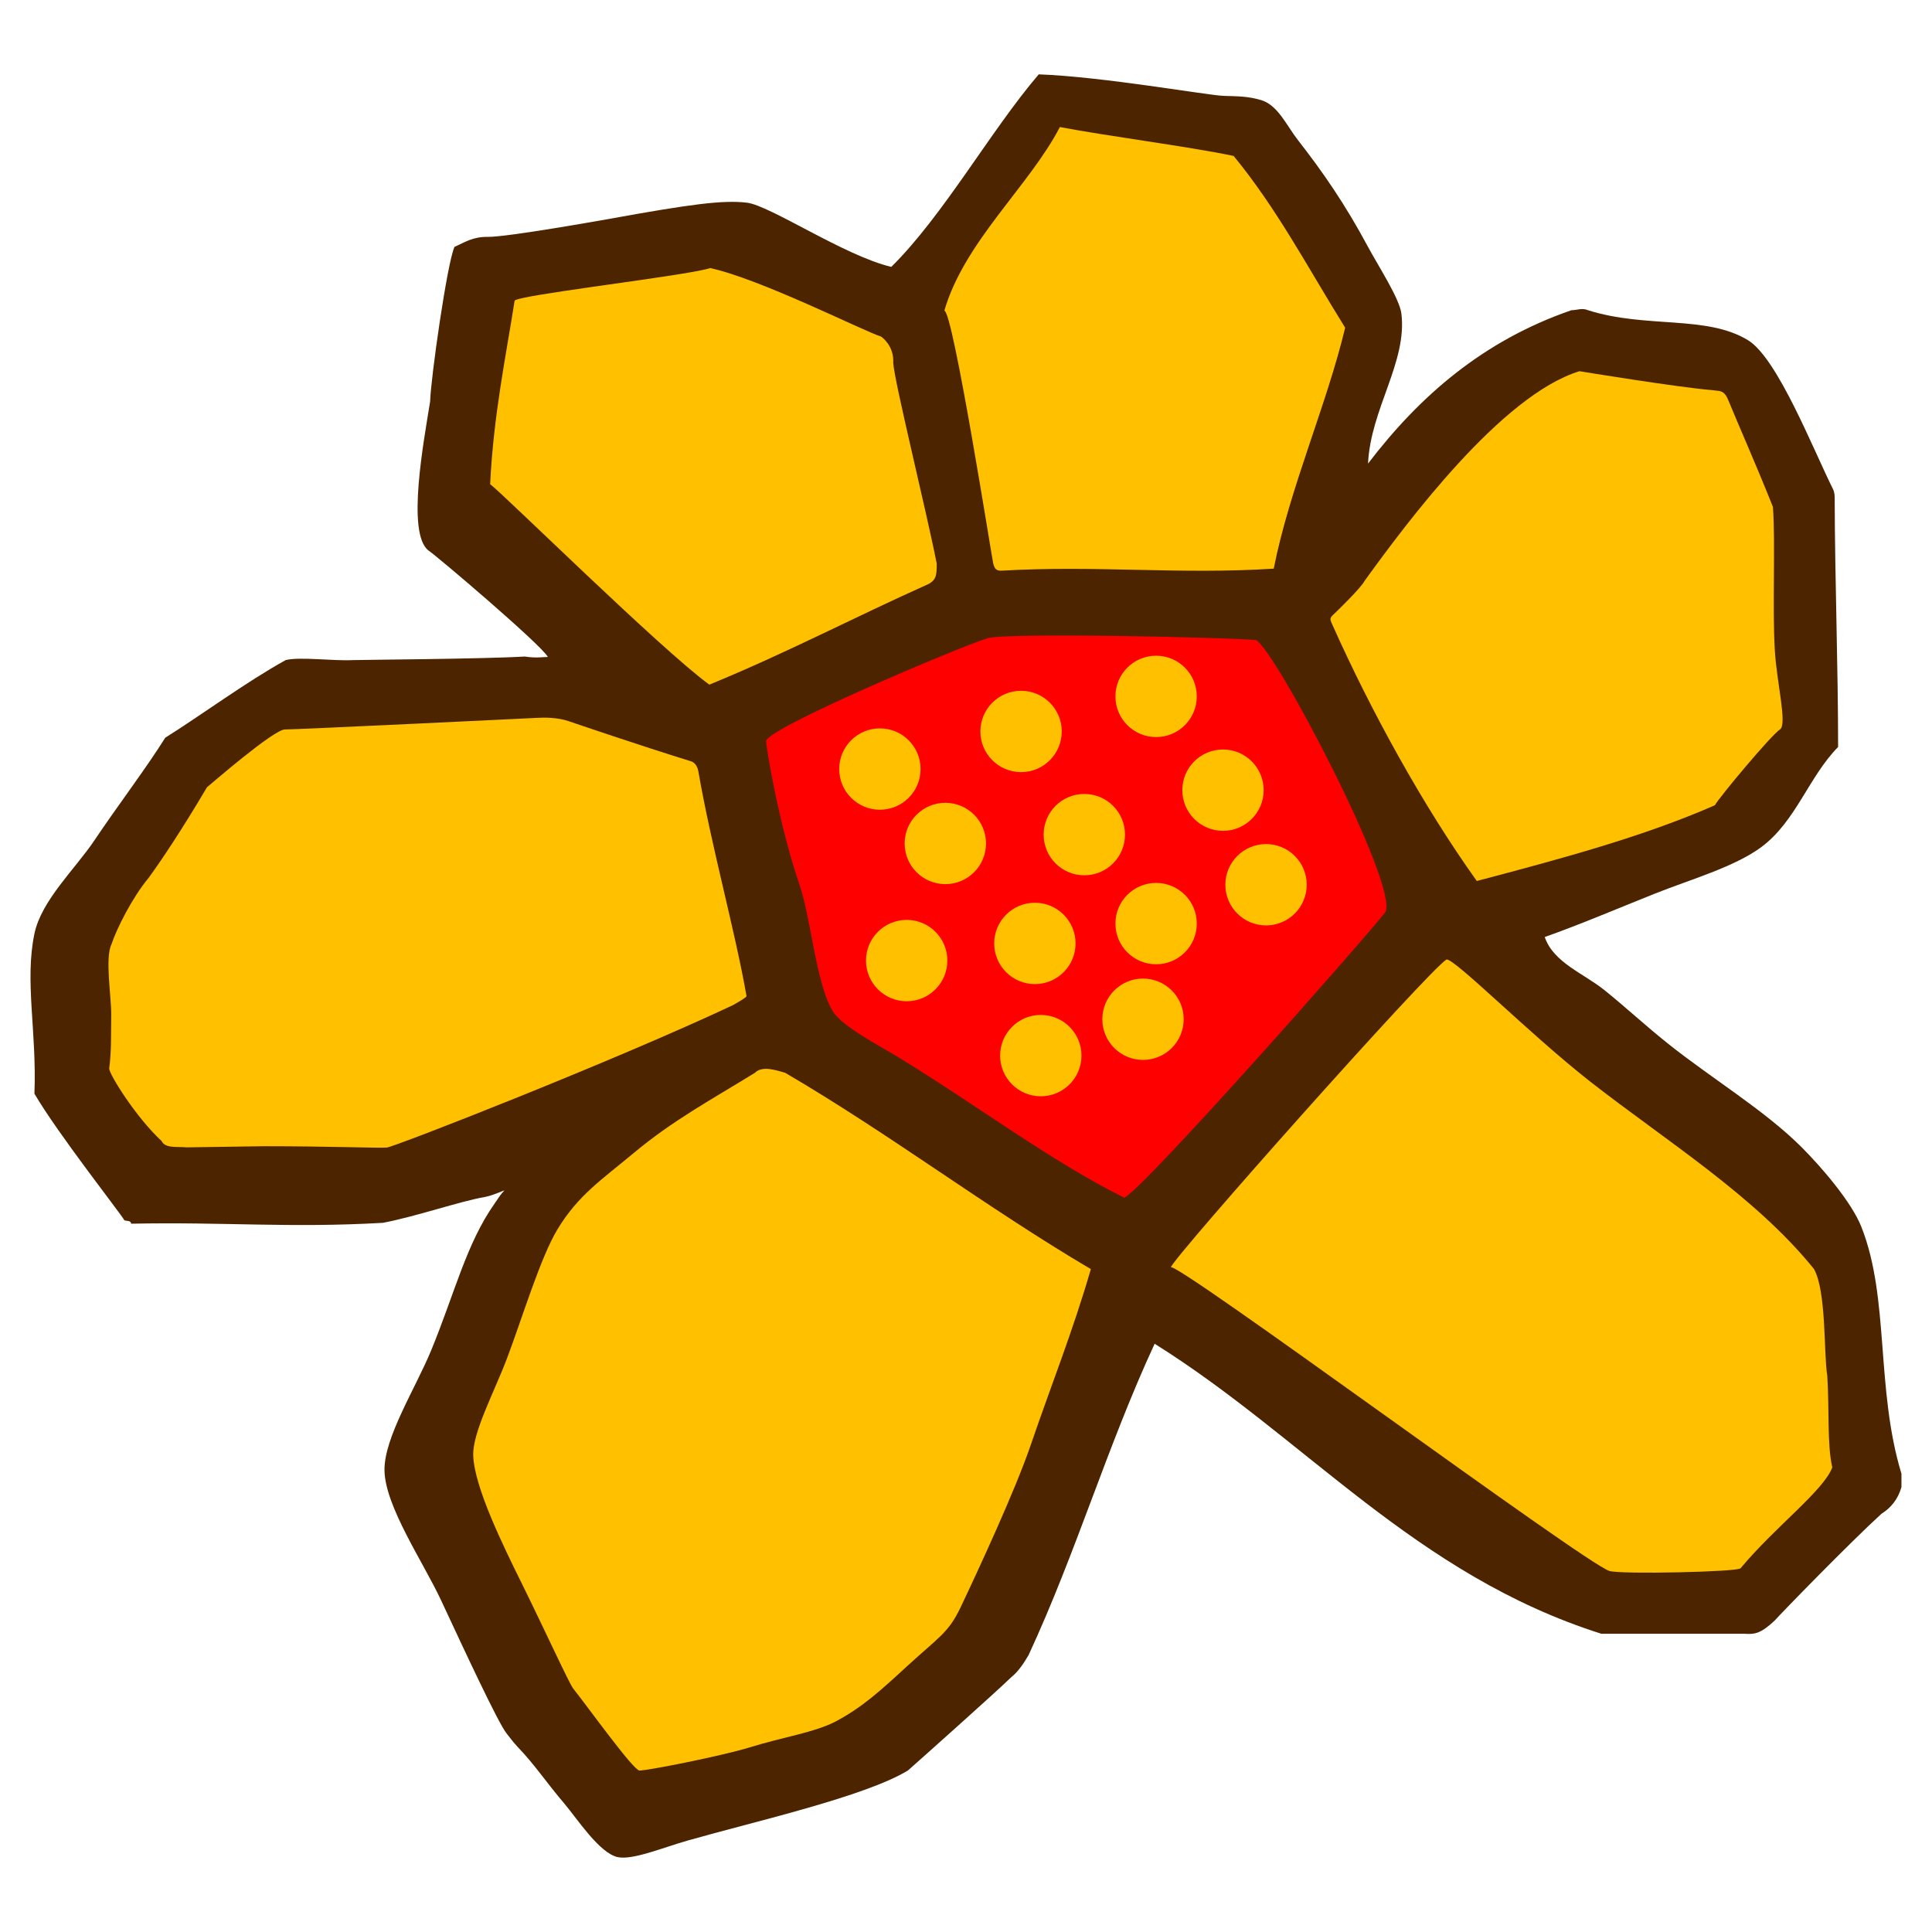
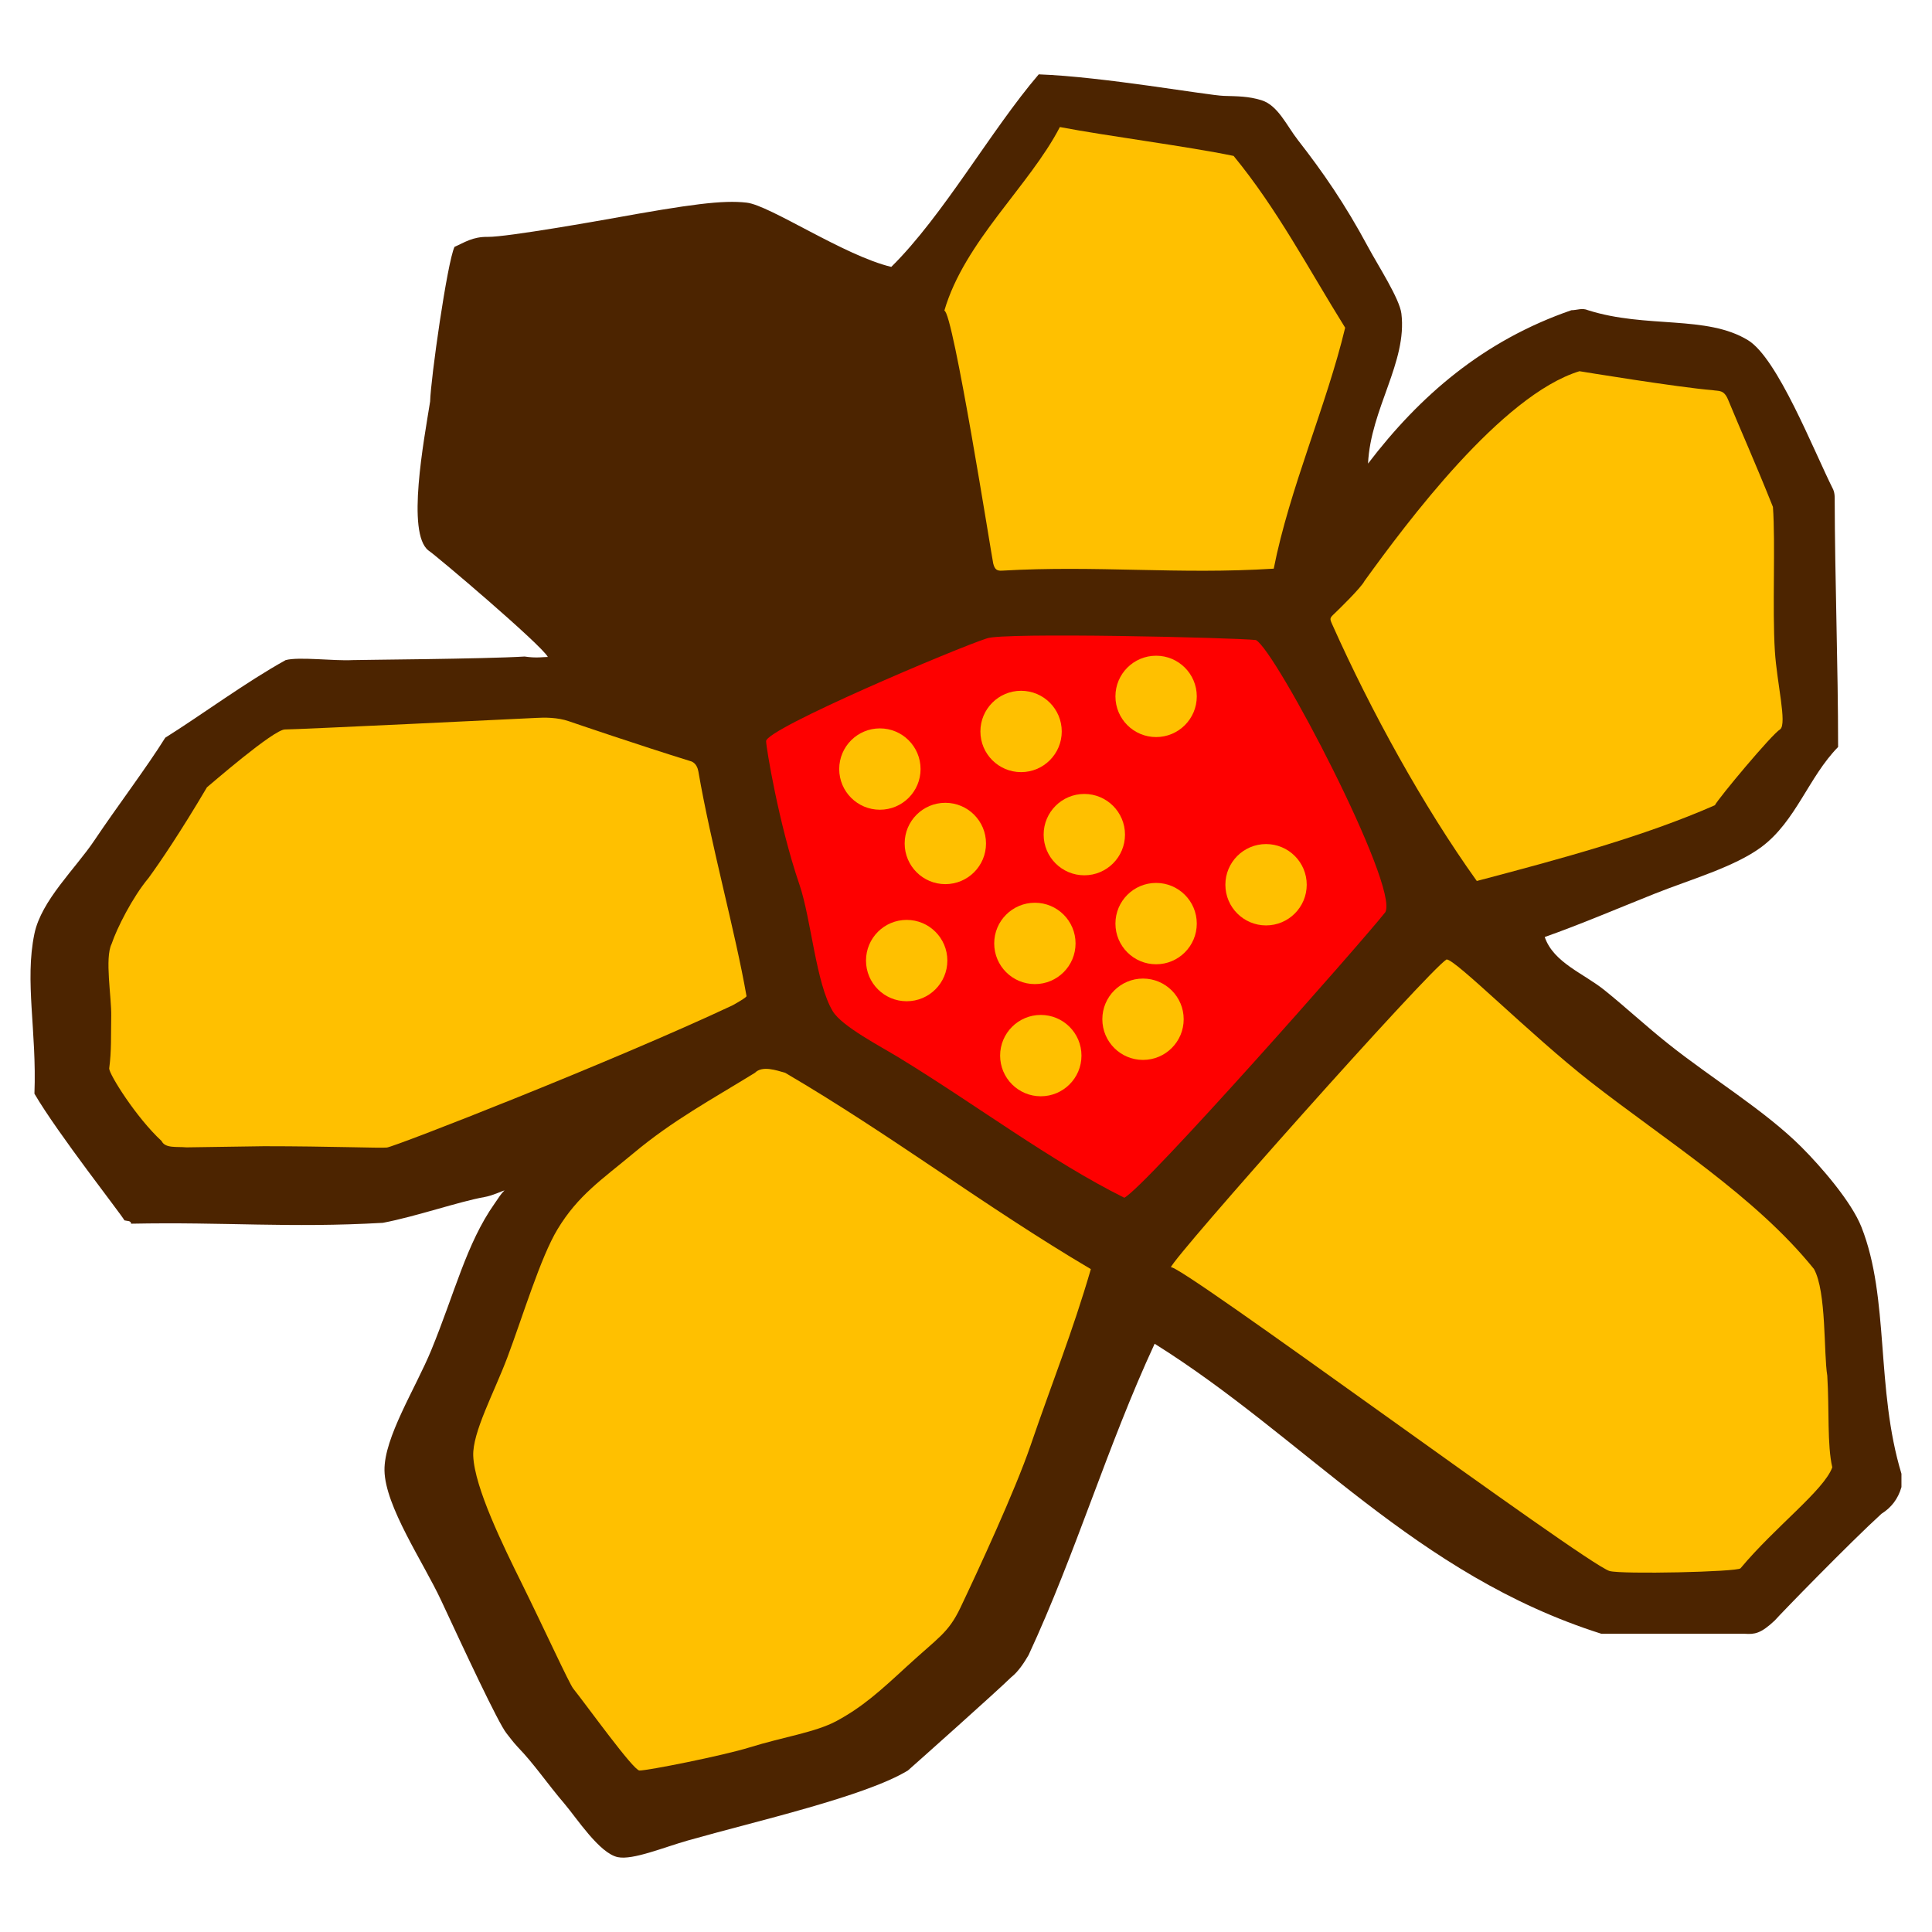
<svg xmlns="http://www.w3.org/2000/svg" version="1.1" id="Vrstva_1" x="0px" y="0px" width="95px" height="95px" viewBox="0 0 95 95">
  <g id="žlutá_1_">
    <path fill="#4C2400" d="M30.01,10.754c3.926-0.711,5.528-0.926,6.709-0.789c1.141,0.131,4.807,2.615,7.107,3.158   c2.559-2.523,4.906-6.73,7.251-9.467c3.164,0.113,8.297,1.033,9.106,1.059c0.657,0.02,1.194,0.014,1.84,0.211   c0.819,0.254,1.231,1.234,1.804,1.969c1.218,1.563,2.302,3.123,3.442,5.246c0.496,0.924,1.549,2.541,1.64,3.277   c0.293,2.393-1.513,4.684-1.64,7.377c2.53-3.314,5.651-6.041,10-7.541c0.272,0,0.521-0.127,0.818,0   c2.859,0.908,5.828,0.225,7.869,1.477c1.454,0.891,3.207,5.387,4.188,7.344c0.061,0.137,0.071,0.309,0.071,0.408   c0.009,4.012,0.168,8.248,0.168,12.248c-1.454,1.48-2.071,3.652-3.771,4.918c-1.32,0.982-3.514,1.604-5.245,2.295   c-1.843,0.734-3.634,1.504-5.41,2.131c0.435,1.266,1.912,1.783,2.951,2.623c1.019,0.821,2.036,1.764,3.114,2.622   c2.127,1.699,4.742,3.269,6.558,5.082c0.974,0.974,2.461,2.691,2.951,3.935c1.388,3.515,0.692,7.925,1.967,12.13   c0,0.219,0,0.438,0,0.656c-0.17,0.596-0.513,1.018-0.983,1.313c-1.543,1.406-4.953,4.91-5.246,5.246   c-0.694,0.652-0.99,0.685-1.475,0.654c-2.352,0-4.699,0-7.05,0c-9.169-2.906-14.539-9.613-21.968-14.261   c-2.336,5.041-3.86,10.271-6.2,15.31c-0.198,0.342-0.502,0.816-0.849,1.084c-0.724,0.711-4.591,4.156-5.082,4.588   c-2.079,1.271-7.419,2.479-10.821,3.443c-1.186,0.336-2.703,0.973-3.443,0.82c-0.905-0.187-2.023-1.92-2.622-2.623   c-0.886-1.039-1.495-1.961-2.296-2.787c-0.26-0.281-0.36-0.434-0.558-0.68c-0.412-0.513-2.087-4.117-3.213-6.533   c-0.874-1.875-2.758-4.627-2.786-6.393c-0.026-1.613,1.529-4.044,2.295-5.902c1.16-2.816,1.728-5.244,3.114-7.213   c0.229-0.324,0.294-0.459,0.492-0.656c-0.128,0.037-0.601,0.262-0.983,0.328c-1.228,0.215-3.377,0.961-4.999,1.268   c-4.604,0.264-7.768-0.051-12.378,0.043c-0.005-0.158-0.201-0.127-0.328-0.164c-0.148-0.287-3.277-4.262-4.426-6.229   c0.119-3.078-0.489-5.529,0-7.869c0.342-1.639,2.02-3.199,2.951-4.59c1.09-1.629,2.58-3.596,3.481-5.045   c1.814-1.137,3.946-2.721,5.921-3.816c0.657-0.176,2.354,0.049,3.287,0c0.26-0.014,6.507-0.055,8.464-0.176   c0.569,0.088,0.922,0.021,1.142,0.021c-0.328-0.605-5.48-4.98-5.877-5.24c-1.08-0.855-0.219-5.393,0.088-7.322   c0.029-1.117,0.836-6.816,1.198-7.602c0.494-0.217,0.89-0.504,1.64-0.492C24.924,11.663,29.77,10.797,30.01,10.754z" />
    <path fill="#FFC000" d="M71.128,47.179c0.417-0.036,4.101,3.685,7.079,6.016c3.665,2.865,8.109,5.63,10.988,9.203   c0.623,1.107,0.474,4.179,0.656,5.244c0.105,1.705-0.011,3.402,0.246,4.51c-0.41,1.13-2.813,2.925-4.512,4.964   c-0.148,0.178-5.852,0.305-6.441,0.133C77.973,76.911,57.68,61.882,57.57,62.322C57.693,61.824,70.232,47.725,71.128,47.179z" />
    <path fill="#FFC000" d="M46.435,15.276c0.987-3.398,4.185-6.139,5.681-9.029c2.387,0.455,6.188,0.934,8.543,1.42   c2.151,2.619,3.653,5.505,5.485,8.447c-0.908,3.801-2.737,7.91-3.512,11.848c-4.67,0.297-8.688-0.172-13.359,0.098   c-0.24,0.013-0.359-0.045-0.435-0.354C48.759,27.358,46.862,15.299,46.435,15.276z" />
-     <path fill="#FFC000" d="M34.926,13.182c2.506,0.551,7.49,3.08,8.401,3.37c0,0,0.646,0.429,0.595,1.291   c0.052,0.908,1.657,7.398,2.138,9.866c0,0.535,0,0.805-0.429,1.02c-3.692,1.653-6.958,3.381-10.751,4.936   c-2.326-1.682-10.094-9.342-10.778-9.857c0.161-3.396,0.796-6.398,1.202-9.021c0.016-0.033,0.159-0.079,0.402-0.133   C27.395,14.28,33.896,13.515,34.926,13.182z" />
    <path fill="#FFC000" d="M67.096,28.567c2.064-2.854,6.729-9.135,10.57-10.314c0,0,4.854,0.798,6.551,0.933   c0.301,0.054,0.547-0.036,0.754,0.462c0.637,1.547,1.291,2.989,2.207,5.277c0.131,1.773-0.035,5.01,0.096,7.094   c0.1,1.576,0.604,3.564,0.262,3.841c-0.412,0.243-3.034,3.387-3.212,3.735c-3.479,1.53-7.538,2.627-11.707,3.725   c-2.628-3.672-5.204-8.353-7.095-12.586c-0.149-0.332-0.151-0.332,0.125-0.592C65.799,29.995,66.917,28.915,67.096,28.567z" />
    <path fill="#FFC000" d="M37.12,52.752c0.366-0.371,1.063-0.12,1.489,0c5.242,3.072,9.802,6.564,15.03,9.654   c-0.91,3.125-1.9,5.558-2.963,8.666c-0.764,2.234-2.591,6.174-3.452,7.984c-0.596,1.245-1.07,1.448-2.643,2.893   c-1.311,1.209-2.171,1.986-3.439,2.672c-1.046,0.564-2.613,0.783-4.281,1.301c-1.32,0.41-5.055,1.152-5.42,1.137   c-0.307-0.016-2.581-3.188-3.254-4.028c-0.197-0.248-1.389-2.857-2.523-5.156c-0.91-1.84-2.332-4.728-2.394-6.285   c-0.046-1.151,1.023-3.106,1.677-4.841c0.752-1.998,1.629-4.922,2.473-6.314c1.008-1.662,2.158-2.42,3.729-3.729   C33.091,55.083,34.988,54.068,37.12,52.752z" />
    <path fill="#FFC000" d="M27.973,35.465c0.238,0.082,3.477,1.188,5.977,1.961c0.277,0.072,0.365,0.364,0.388,0.496   c0.628,3.642,1.823,7.91,2.369,11.057c0.011,0.068-0.569,0.388-0.677,0.451c-5.883,2.764-16.627,6.963-17.008,6.997   c-0.371,0.034-2.775-0.065-6.048-0.065c-0.124,0-3.683,0.056-3.804,0.056c-0.484-0.045-1.047,0.06-1.225-0.313   c-1.238-1.14-2.576-3.271-2.576-3.566c0.118-0.877,0.082-1.641,0.1-2.577c0.019-0.923-0.328-2.853,0.019-3.548   c0.256-0.768,1.028-2.299,1.815-3.24c0.545-0.744,1.586-2.279,2.873-4.461c0.105-0.079,3.301-2.869,3.844-2.844   c0.619,0,11.795-0.539,12.348-0.568C26.772,35.276,27.42,35.272,27.973,35.465z" />
    <path fill="#FE0000" d="M68.119,44.854c-1.154,1.469-11.803,13.52-12.835,14.041c-3.608-1.793-7.272-4.563-11.054-6.873   c-0.978-0.598-2.831-1.555-3.28-2.295c-0.83-1.367-1.065-4.551-1.64-6.229c-1.027-3.006-1.639-6.775-1.639-7.049   c-0.053-0.6,9.441-4.613,10.858-5.059c0.783-0.303,12.141-0.039,13.226,0.082C62.719,31.954,68.807,43.586,68.119,44.854z" />
    <g>
      <g>
        <circle fill="#FFC000" cx="43.266" cy="37.816" r="2" />
        <circle fill="#FFC000" cx="50.208" cy="35.967" r="2" />
        <circle fill="#FFC000" cx="56.848" cy="34.243" r="2" />
        <circle fill="#FFC000" cx="46.484" cy="41.475" r="2" />
        <circle fill="#FFC000" cx="53.318" cy="41.04" r="2" />
-         <circle fill="#FFC000" cx="60.137" cy="38.854" r="2" />
        <circle fill="#FFC000" cx="44.583" cy="47.233" r="2" />
        <circle fill="#FFC000" cx="50.887" cy="46.39" r="2" />
        <circle fill="#FFC000" cx="56.848" cy="45.415" r="2" />
        <circle fill="#FFC000" cx="51.178" cy="51.906" r="2" />
        <circle fill="#FFC000" cx="56.204" cy="50.118" r="2" />
        <circle fill="#FFC000" cx="62.254" cy="43.504" r="2" />
      </g>
    </g>
  </g>
</svg>